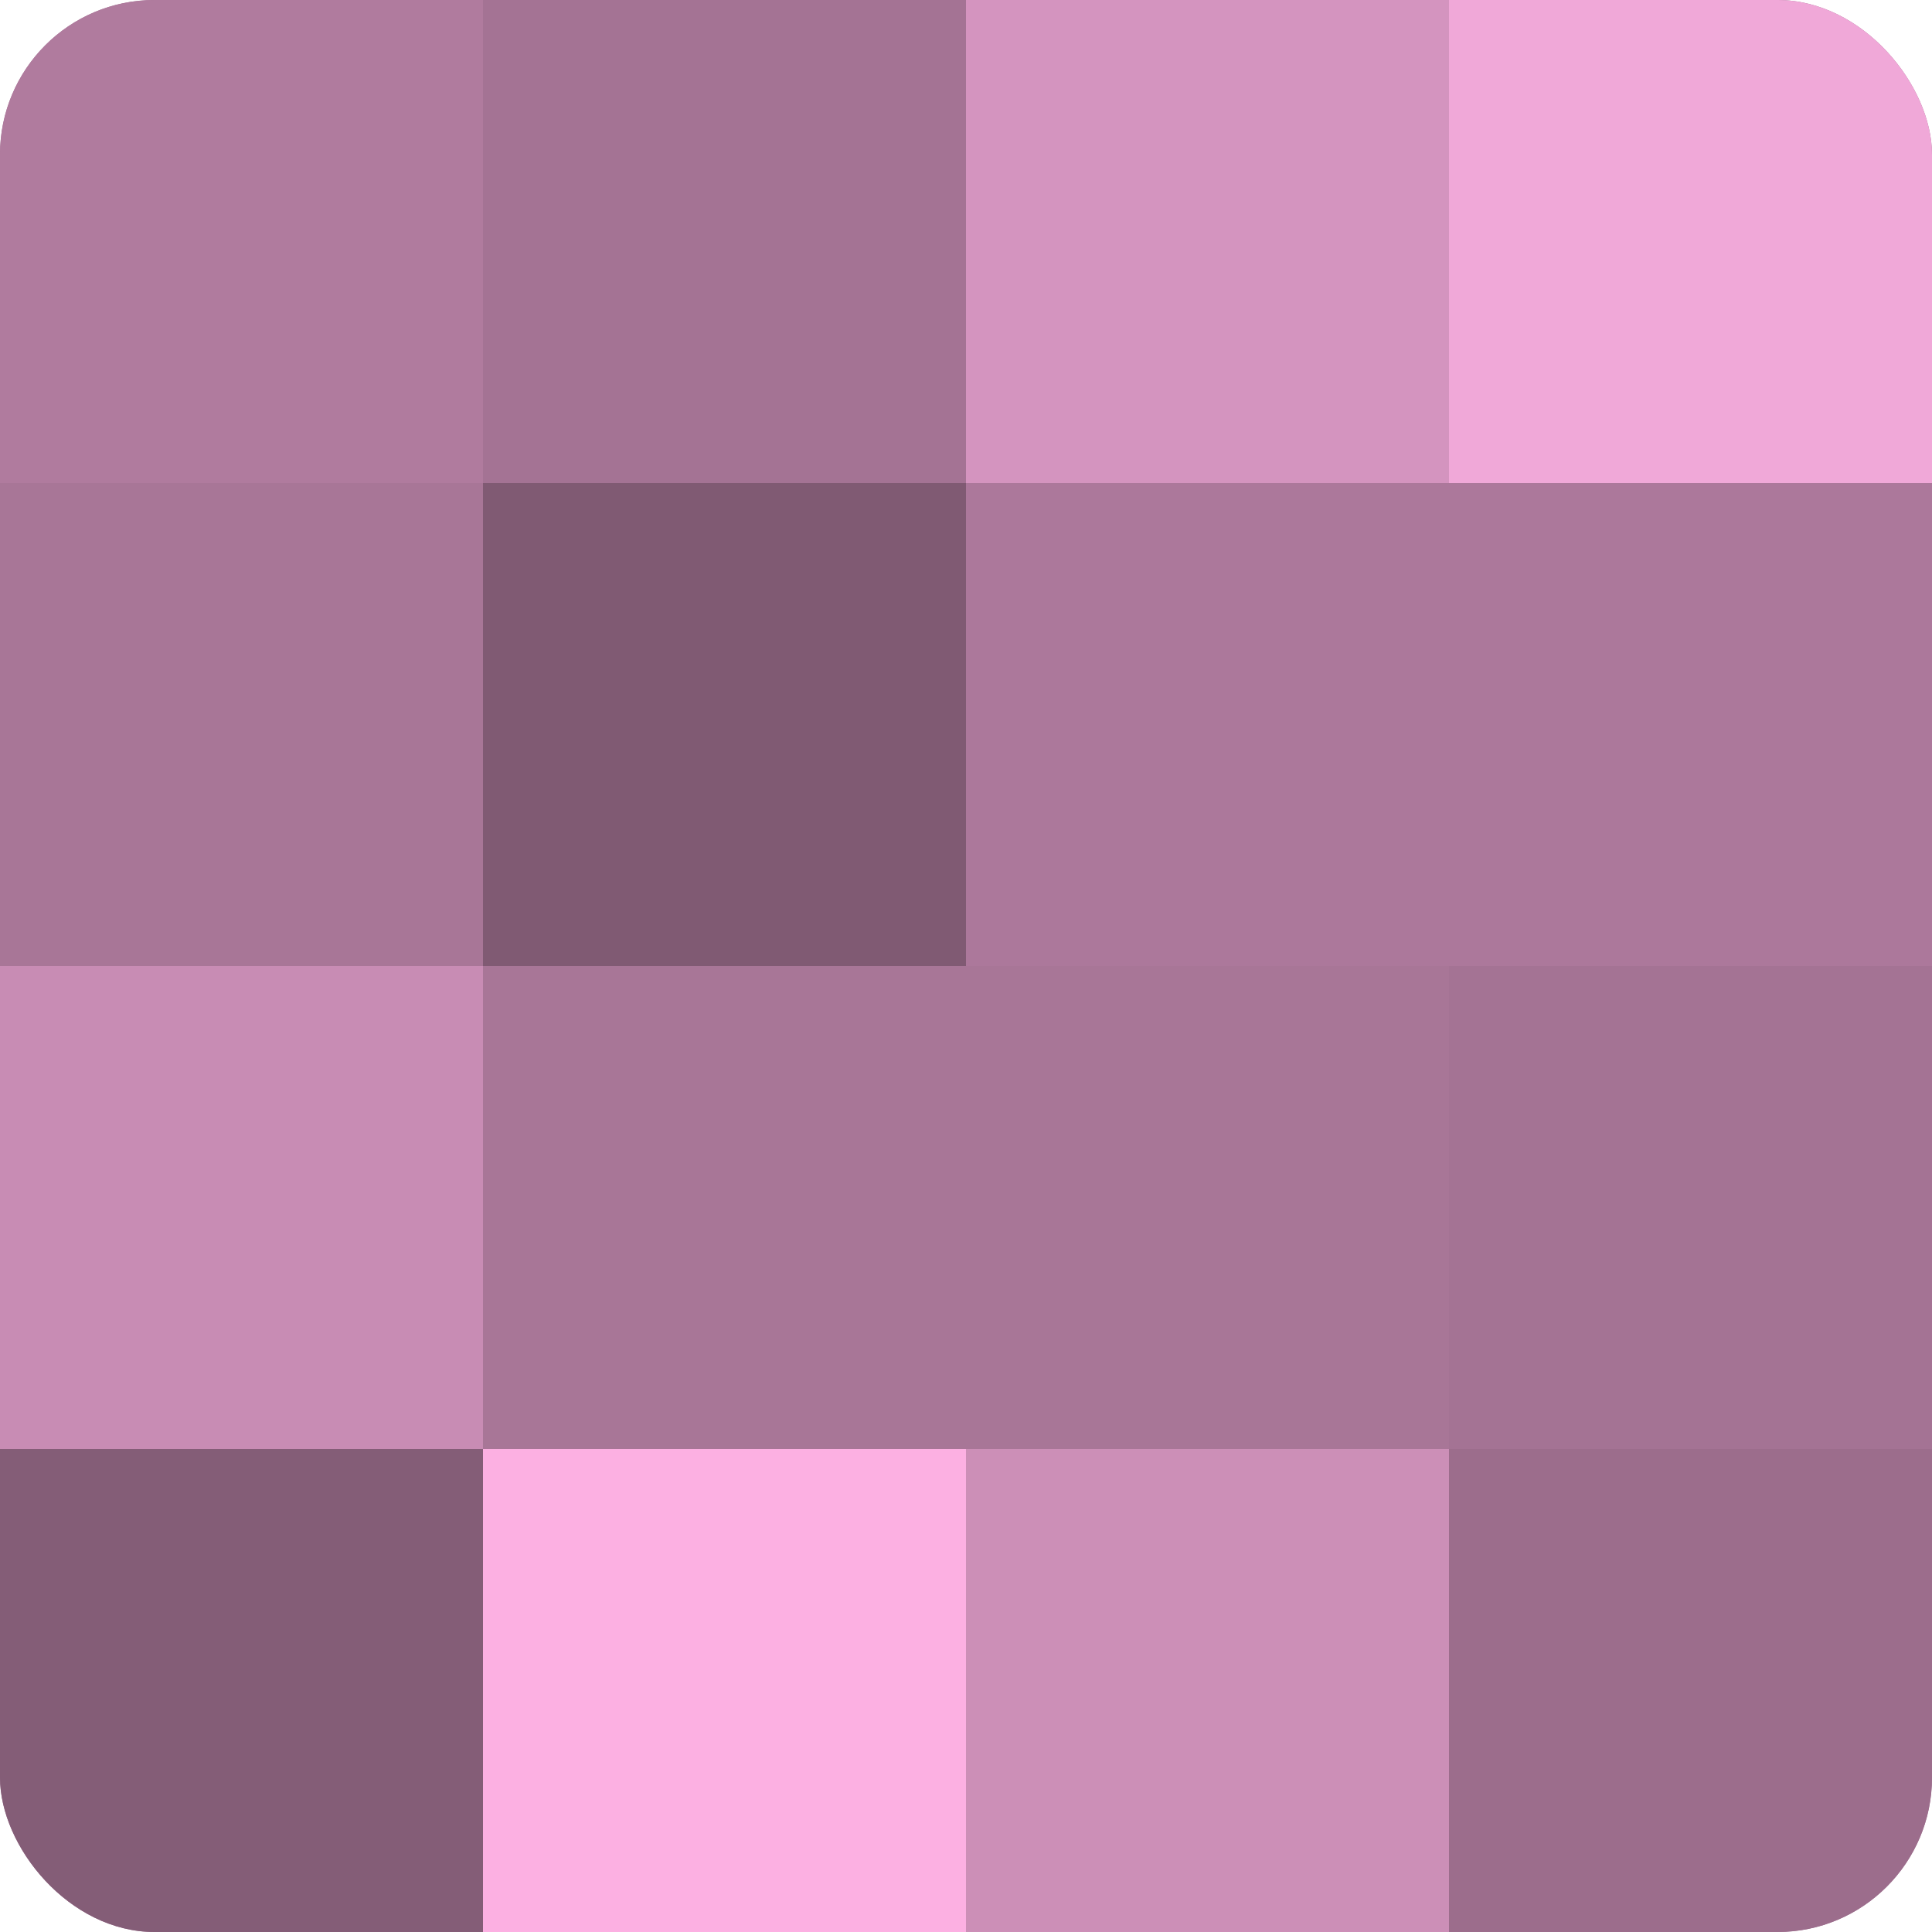
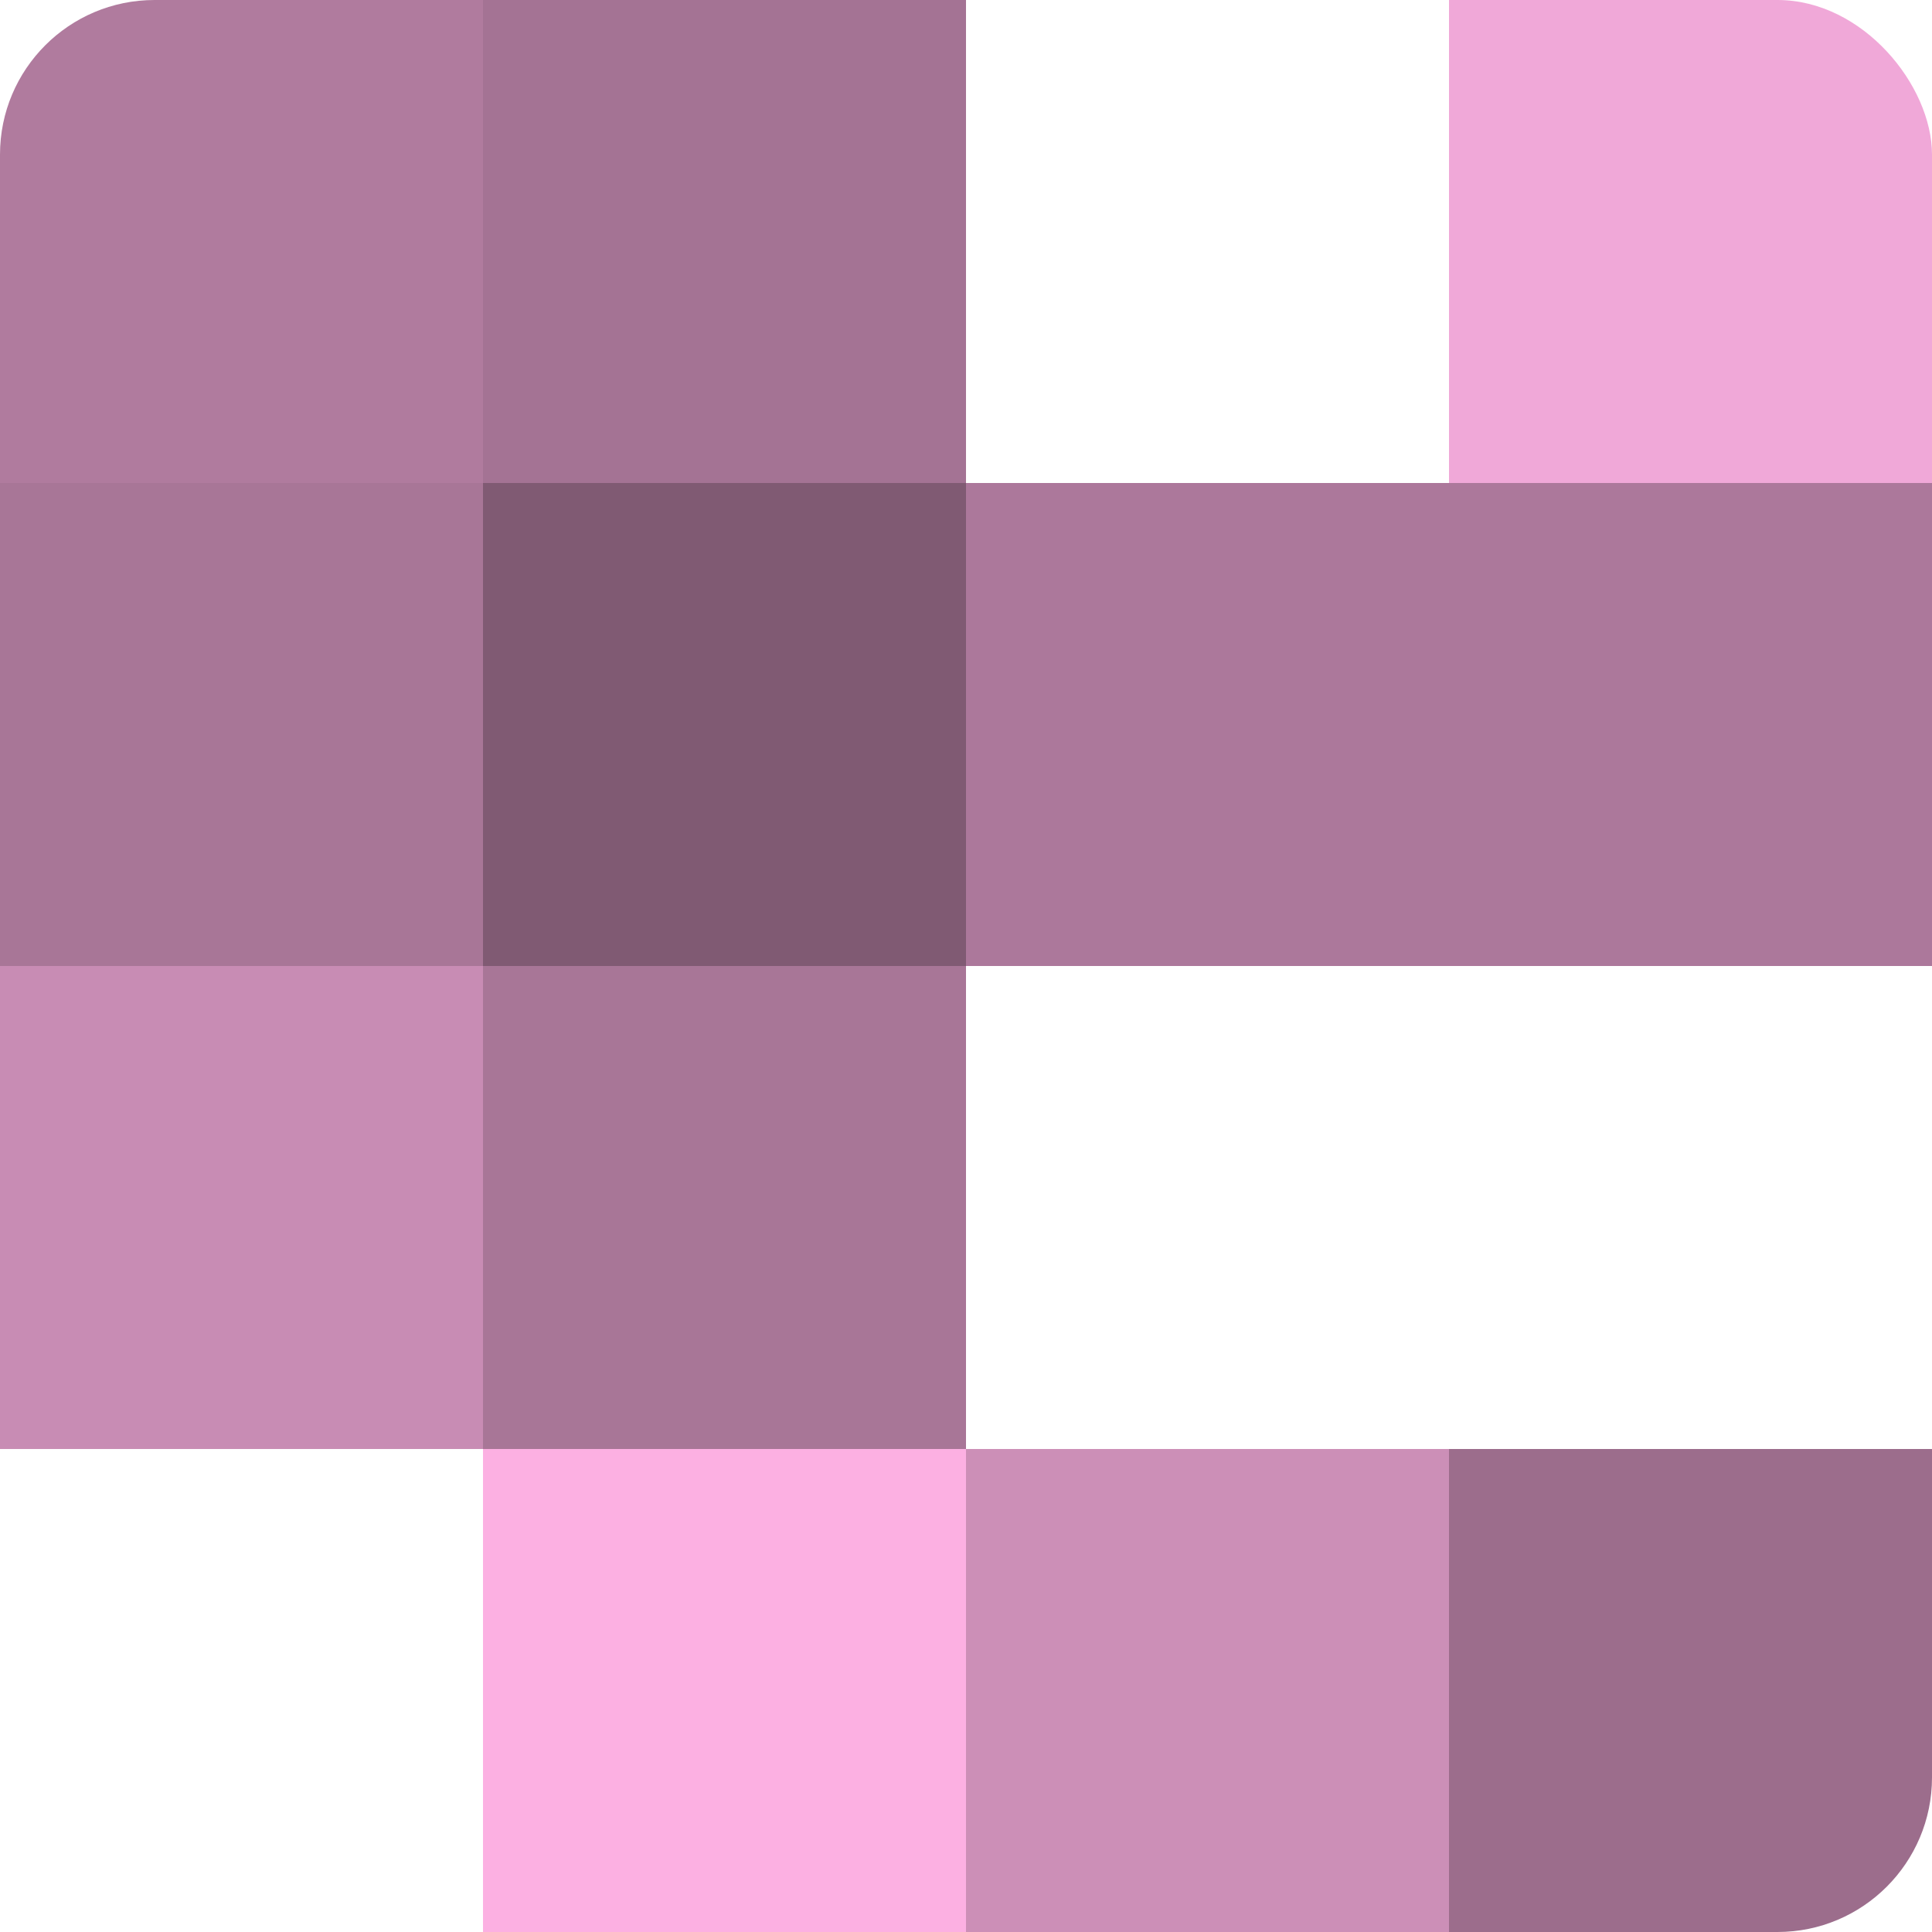
<svg xmlns="http://www.w3.org/2000/svg" width="60" height="60" viewBox="0 0 100 100" preserveAspectRatio="xMidYMid meet">
  <defs>
    <clipPath id="c" width="100" height="100">
      <rect width="100" height="100" rx="8" ry="8" />
    </clipPath>
  </defs>
  <g clip-path="url(#c)">
-     <rect width="100" height="100" fill="#a07090" />
    <rect width="25" height="25" fill="#b07b9e" />
    <rect y="25" width="25" height="25" fill="#a87697" />
    <rect y="50" width="25" height="25" fill="#c88cb4" />
-     <rect y="75" width="25" height="25" fill="#845d77" />
    <rect x="25" width="25" height="25" fill="#a47394" />
    <rect x="25" y="25" width="25" height="25" fill="#805a73" />
    <rect x="25" y="50" width="25" height="25" fill="#a87697" />
    <rect x="25" y="75" width="25" height="25" fill="#fcb0e2" />
-     <rect x="50" width="25" height="25" fill="#d494bf" />
    <rect x="50" y="25" width="25" height="25" fill="#ac789b" />
-     <rect x="50" y="50" width="25" height="25" fill="#a87697" />
    <rect x="50" y="75" width="25" height="25" fill="#cc8fb7" />
    <rect x="75" width="25" height="25" fill="#f0a8d8" />
    <rect x="75" y="25" width="25" height="25" fill="#ac789b" />
-     <rect x="75" y="50" width="25" height="25" fill="#a47394" />
    <rect x="75" y="75" width="25" height="25" fill="#9c6d8c" />
  </g>
</svg>